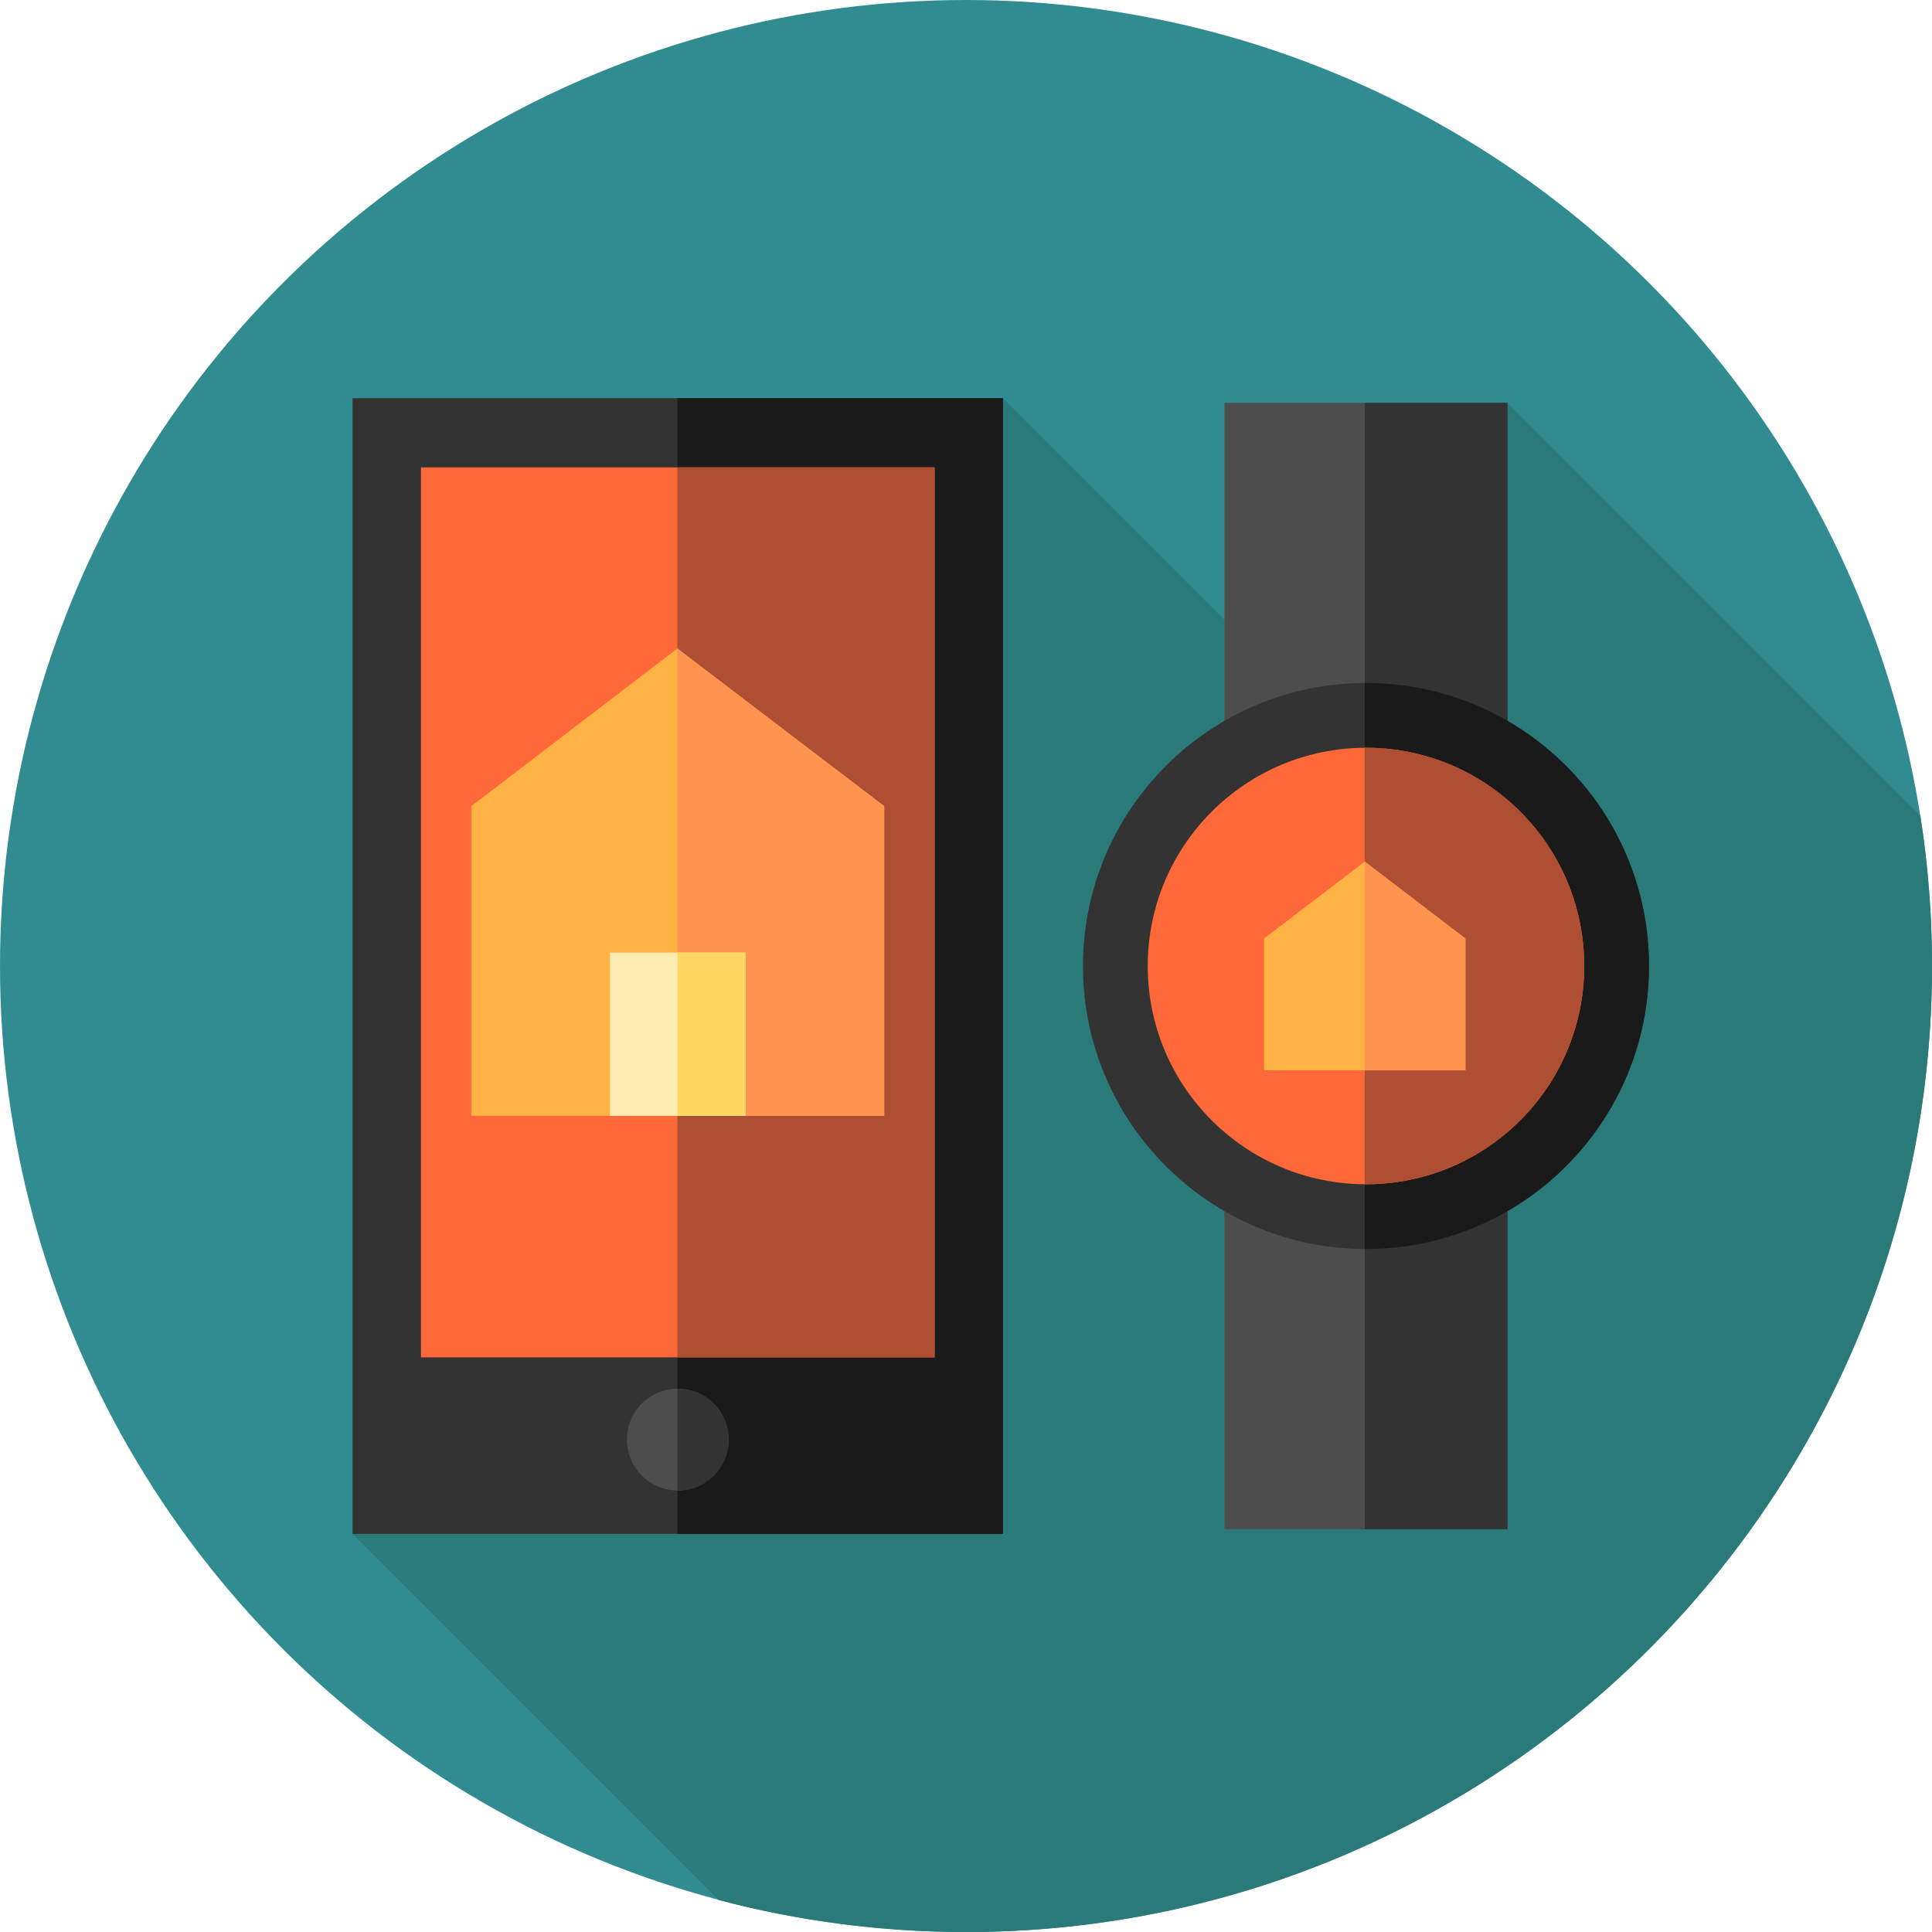
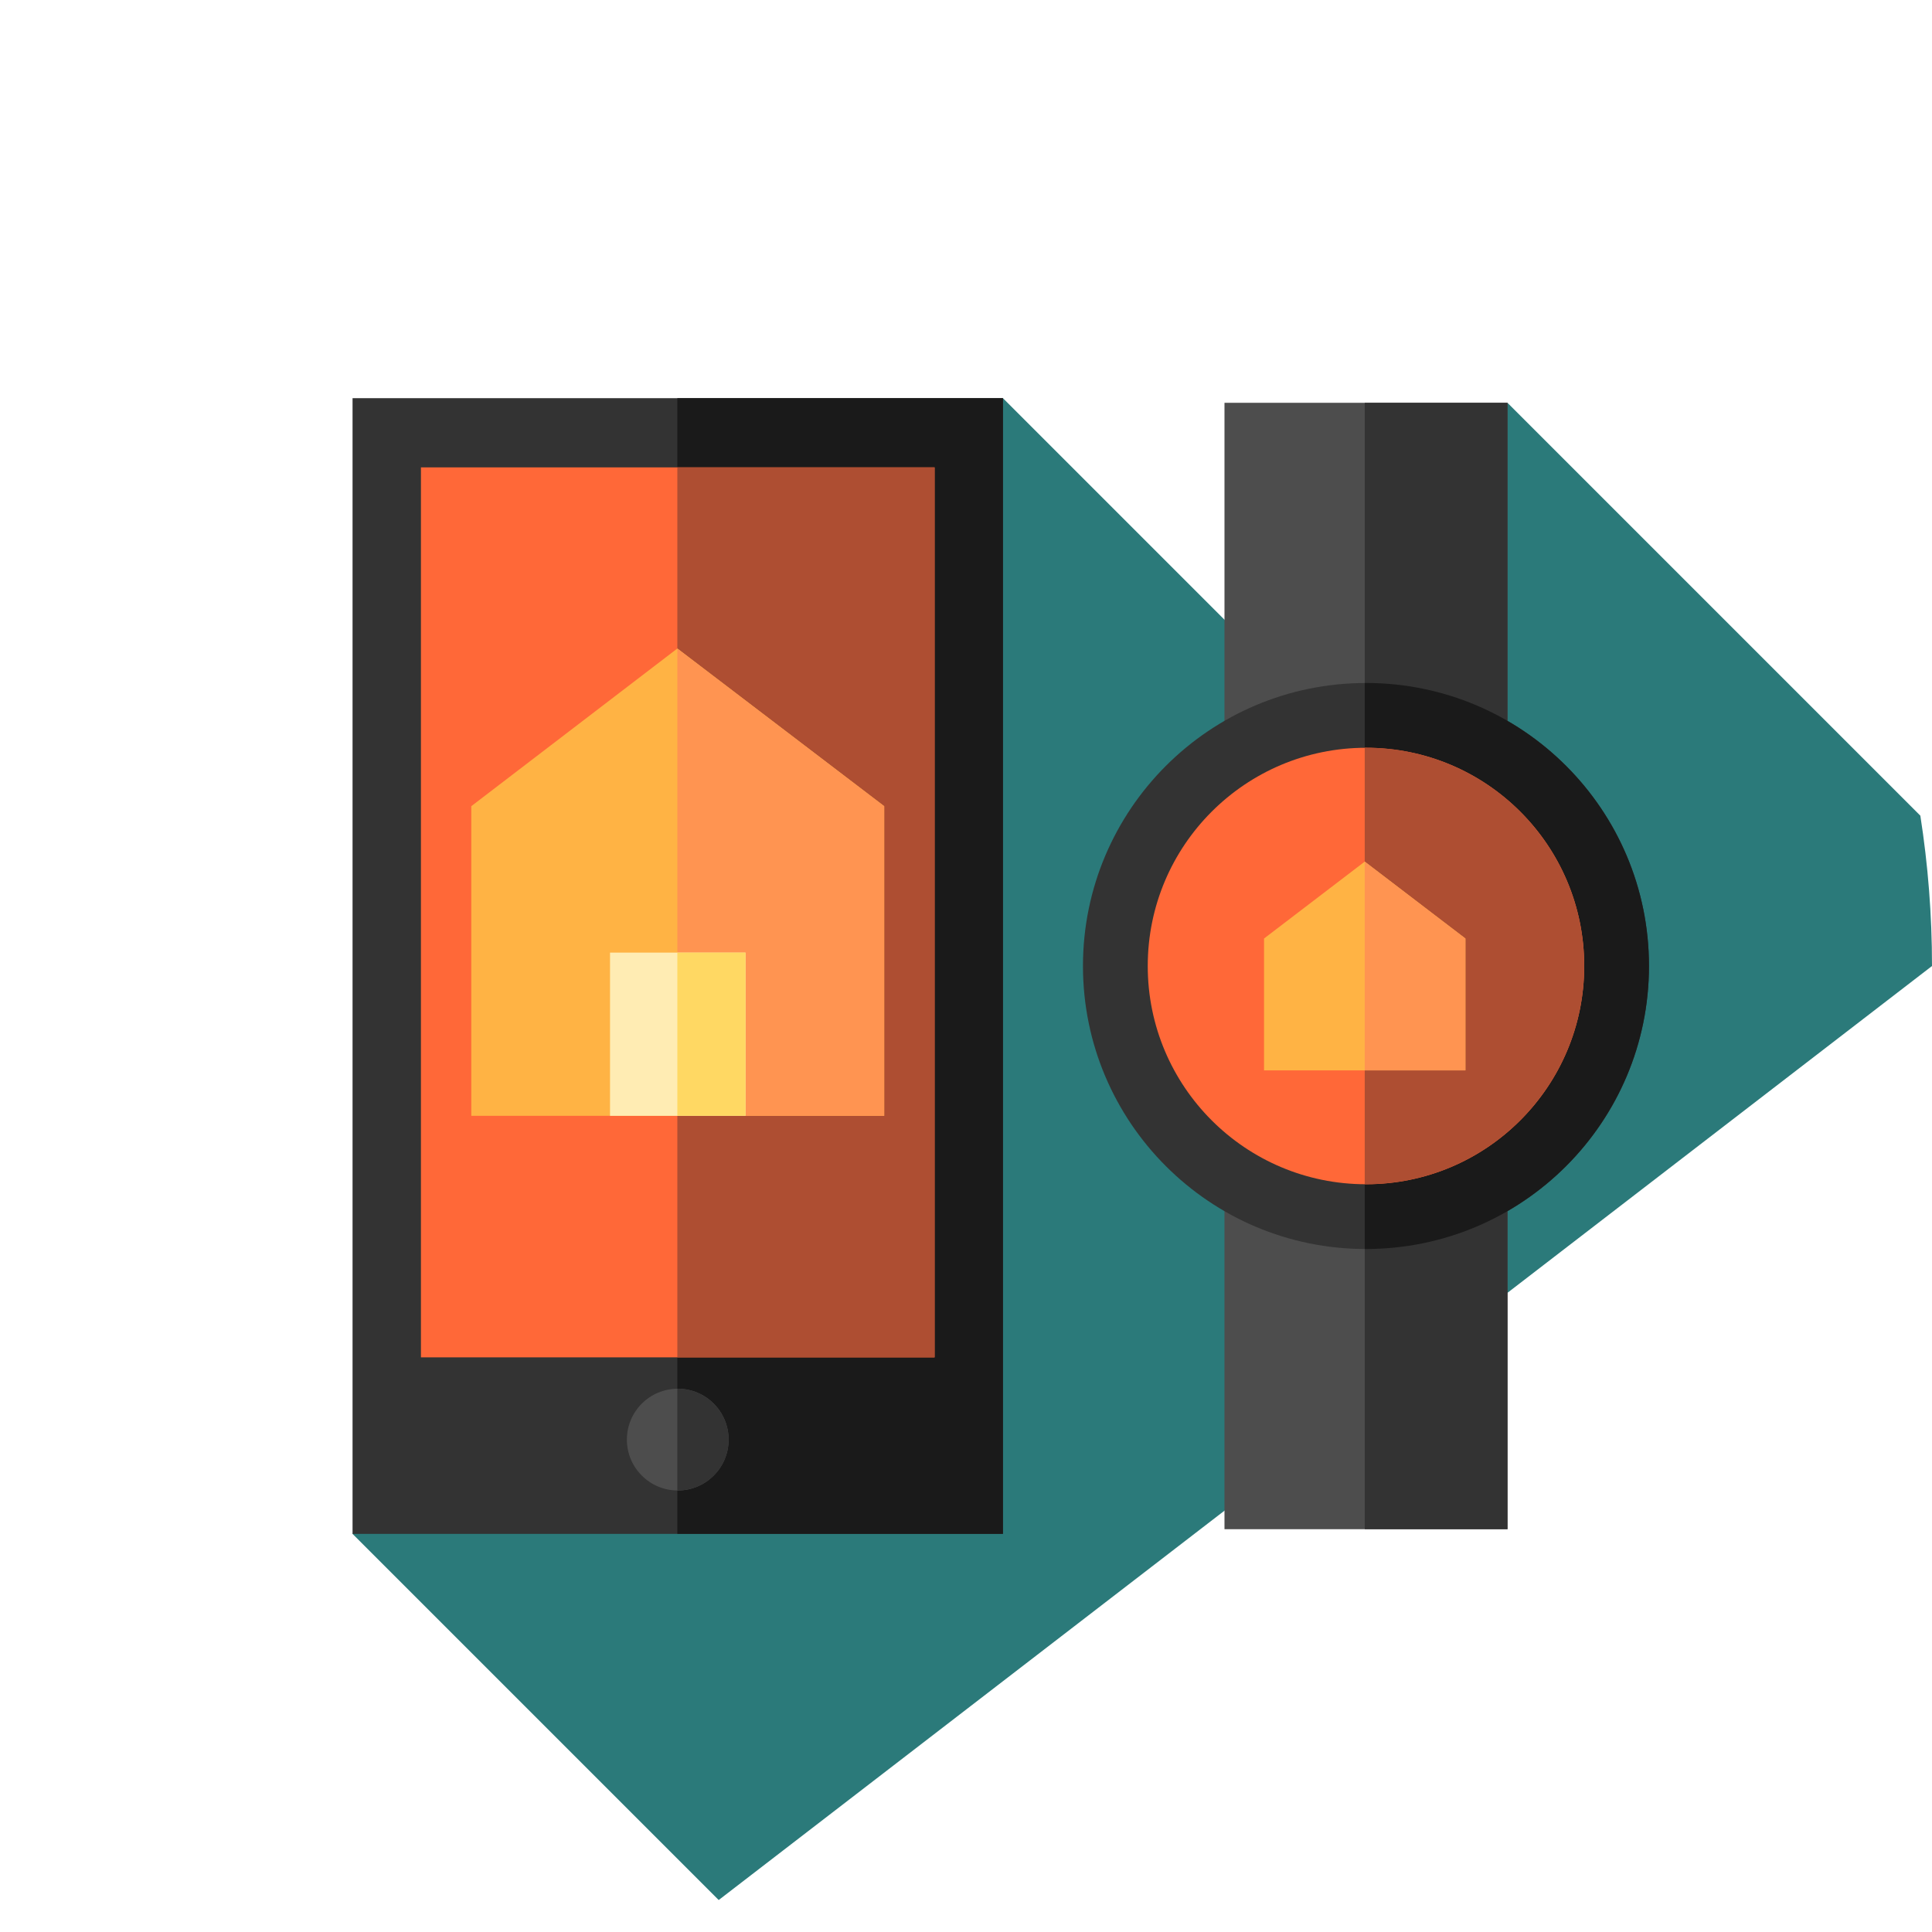
<svg xmlns="http://www.w3.org/2000/svg" id="Layer_1" data-name="Layer 1" viewBox="0 0 85.039 85.039">
  <defs>
    <style> .cls-1 { fill: #2b7a7a; } .cls-2 { fill: #4d4d4d; } .cls-3 { fill: #ff6838; } .cls-4 { fill: #ff9451; } .cls-5 { fill: #ffb344; } .cls-6 { fill: #ffd863; } .cls-7 { fill: #318c91; } .cls-8 { fill: #ae4e32; } .cls-9 { fill: #333; } .cls-10 { fill: #1a1a1a; } .cls-11 { fill: #ffecb3; } </style>
  </defs>
-   <circle class="cls-7" cx="42.52" cy="42.52" r="42.52" />
-   <path class="cls-1" d="M85.039,42.52c0-2.251-.176-4.461-.513-6.617l-18.172-18.172-4.324,17.68-17.885-17.885-28.628,49.989,16.117,16.117c3.474.917,7.122,1.409,10.885,1.409,23.483,0,42.52-19.037,42.52-42.52Z" />
+   <path class="cls-1" d="M85.039,42.52c0-2.251-.176-4.461-.513-6.617l-18.172-18.172-4.324,17.68-17.885-17.885-28.628,49.989,16.117,16.117Z" />
  <rect class="cls-9" x="15.518" y="17.526" width="28.628" height="49.989" />
  <rect class="cls-10" x="29.814" y="17.526" width="14.332" height="49.989" />
  <rect class="cls-3" x="18.528" y="20.572" width="22.609" height="39.173" />
  <rect class="cls-8" x="29.814" y="20.572" width="11.323" height="39.173" />
  <circle class="cls-2" cx="29.832" cy="63.366" r="2.239" />
  <path class="cls-9" d="M29.832,61.128c-.006,0-.012,0-.018,0v4.476c.006,0,.012,0,.018,0,1.237,0,2.239-1.002,2.239-2.239s-1.002-2.239-2.239-2.239Z" />
  <polygon class="cls-5" points="38.919 49.114 20.744 49.114 20.744 35.485 29.814 28.545 38.919 35.485 38.919 49.114" />
  <polygon class="cls-4" points="29.814 49.114 38.919 49.114 38.919 35.485 29.814 28.545 29.814 49.114" />
  <rect class="cls-11" x="26.851" y="41.93" width="5.963" height="7.184" />
  <rect class="cls-6" x="29.814" y="41.93" width="3" height="7.184" />
  <rect class="cls-2" x="53.897" y="17.73" width="12.457" height="49.579" />
  <g>
    <rect class="cls-9" x="60.071" y="17.73" width="6.284" height="49.579" />
    <circle class="cls-9" cx="60.125" cy="42.52" r="12.457" />
  </g>
  <path class="cls-10" d="M60.125,30.063c-.019,0-.037.001-.055.001v24.911c.019,0,.037.001.055.001,6.88,0,12.457-5.577,12.457-12.457s-5.577-12.457-12.457-12.457Z" />
  <circle class="cls-3" cx="60.125" cy="42.52" r="9.606" />
  <path class="cls-8" d="M60.125,32.914c-.019,0-.037.001-.055.001v19.208c.019,0,.037.001.055.001,5.305,0,9.606-4.301,9.606-9.606s-4.301-9.606-9.606-9.606Z" />
  <polygon class="cls-5" points="64.502 47.114 55.638 47.114 55.638 41.31 60.07 37.925 64.502 41.31 64.502 47.114" />
  <polygon class="cls-4" points="60.07 47.114 64.502 47.114 64.502 41.31 60.07 37.925 60.07 47.114" />
</svg>